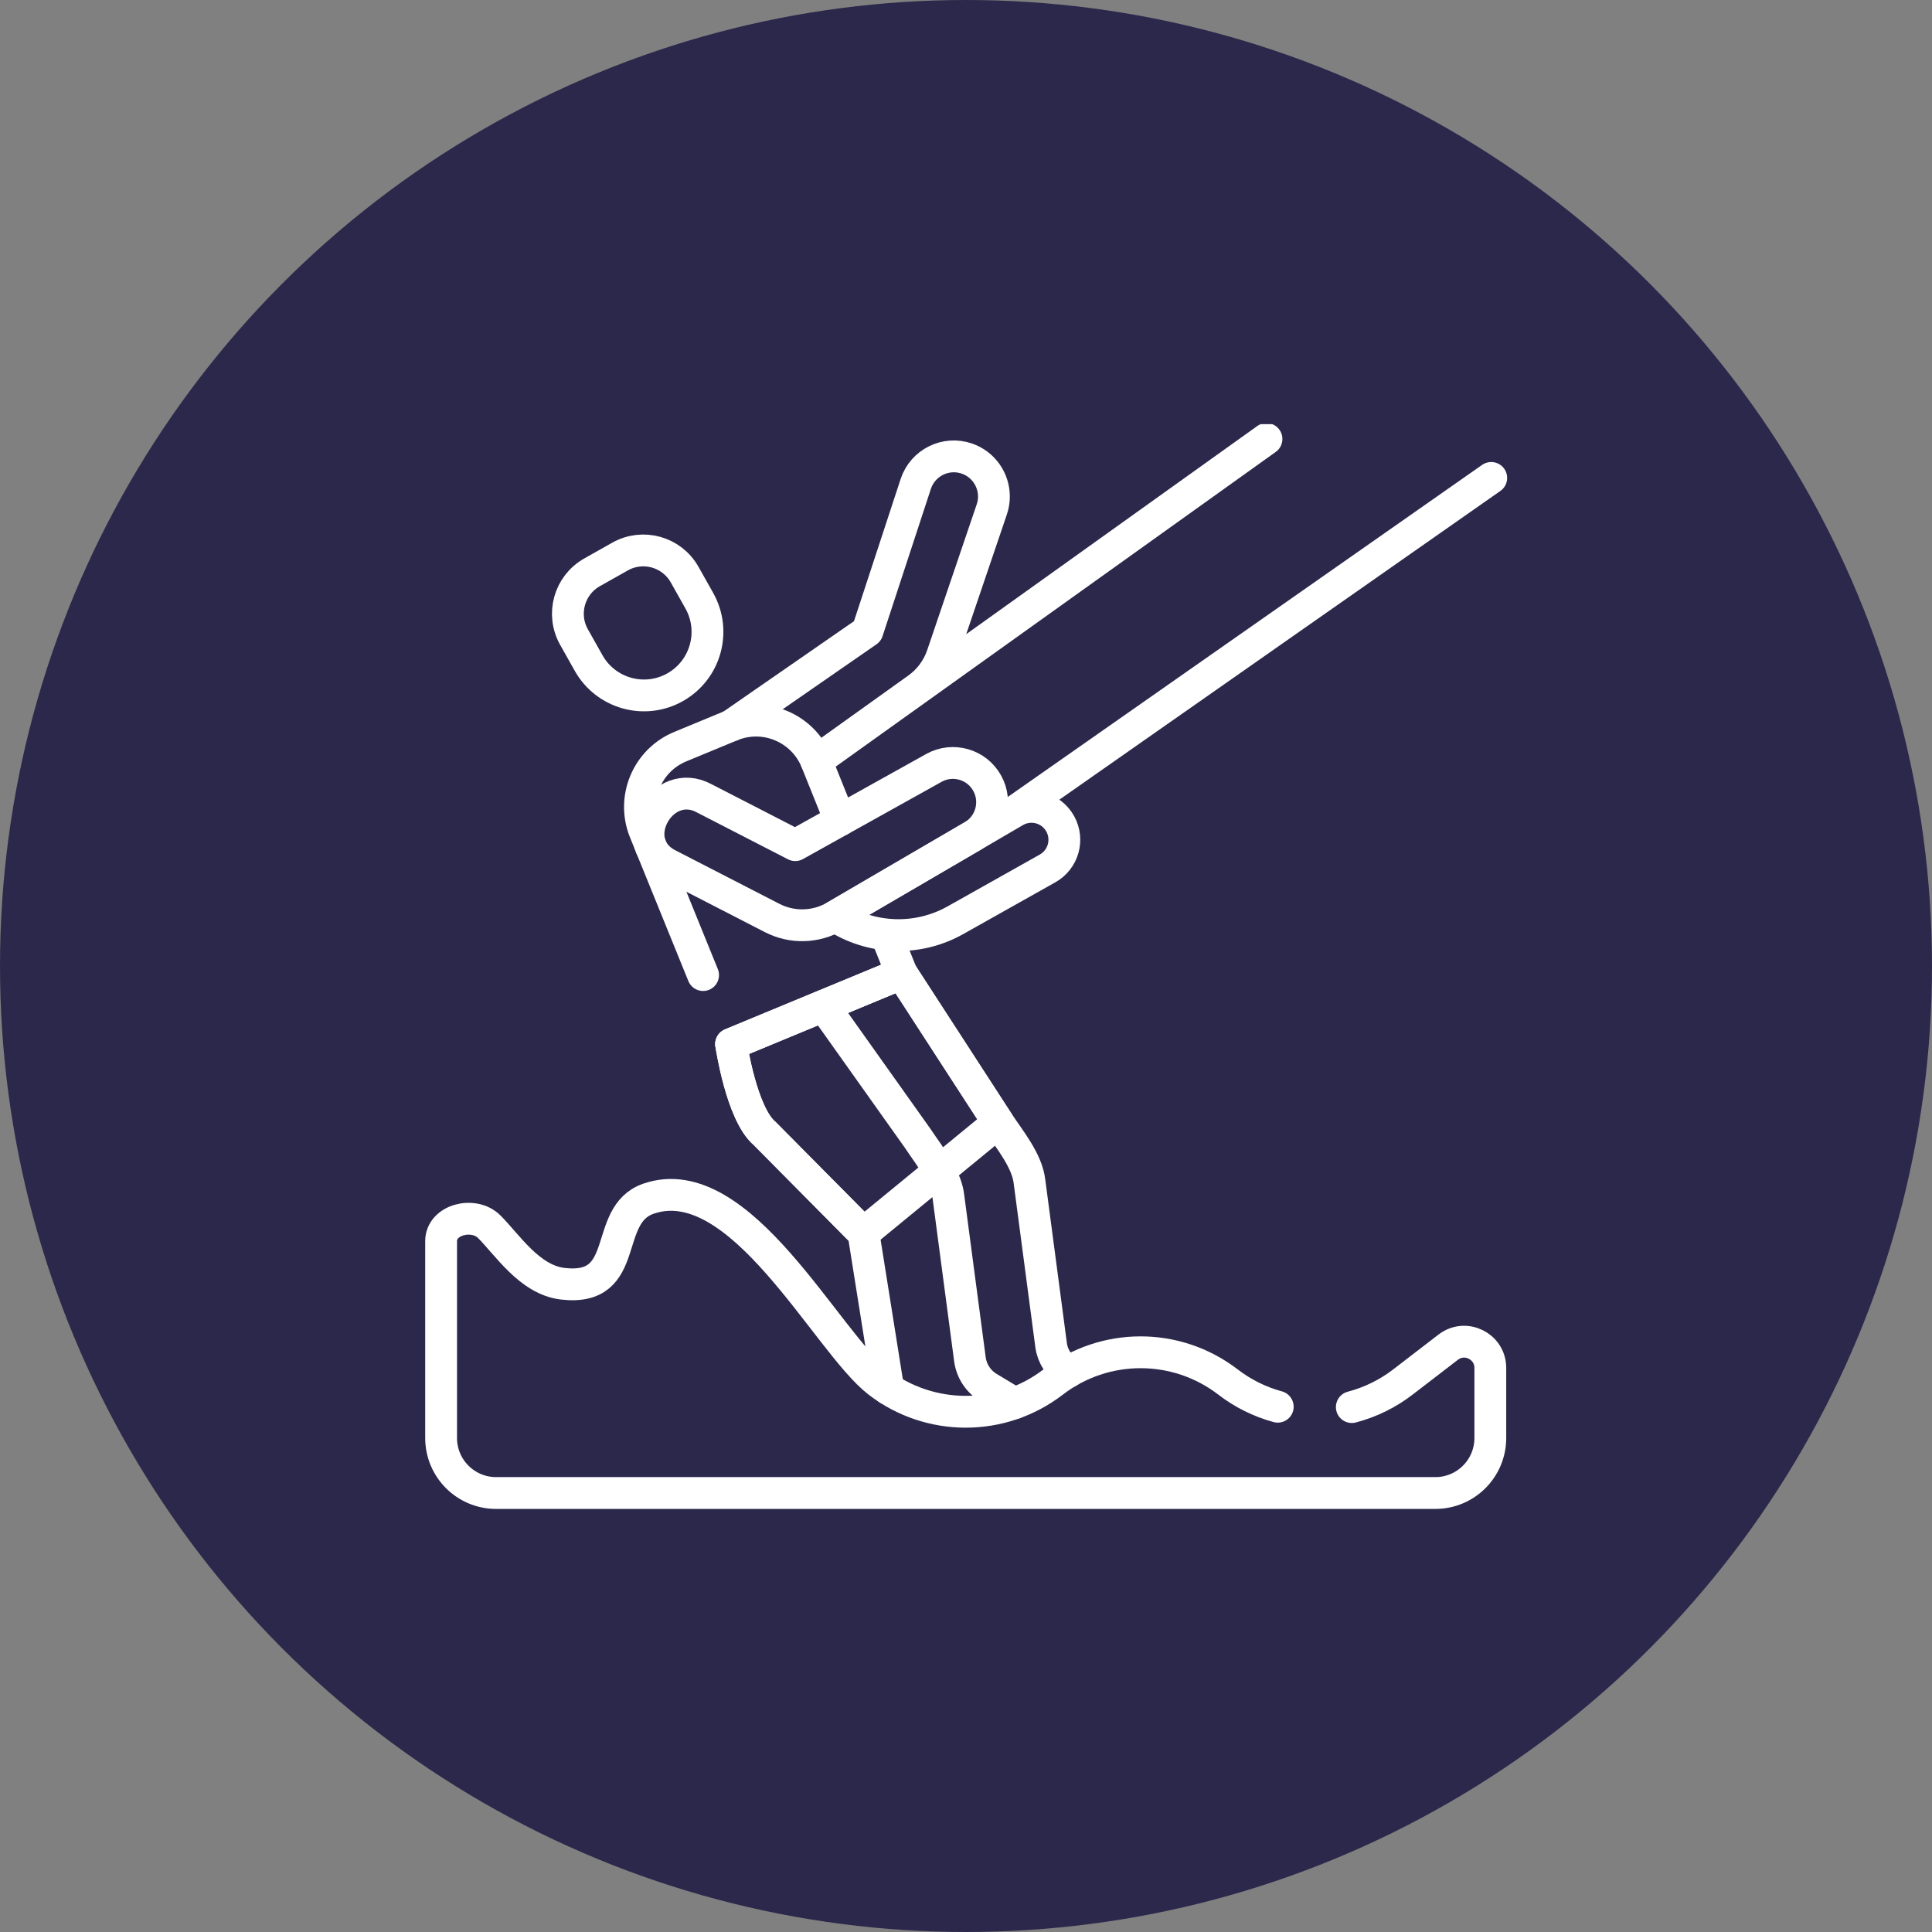
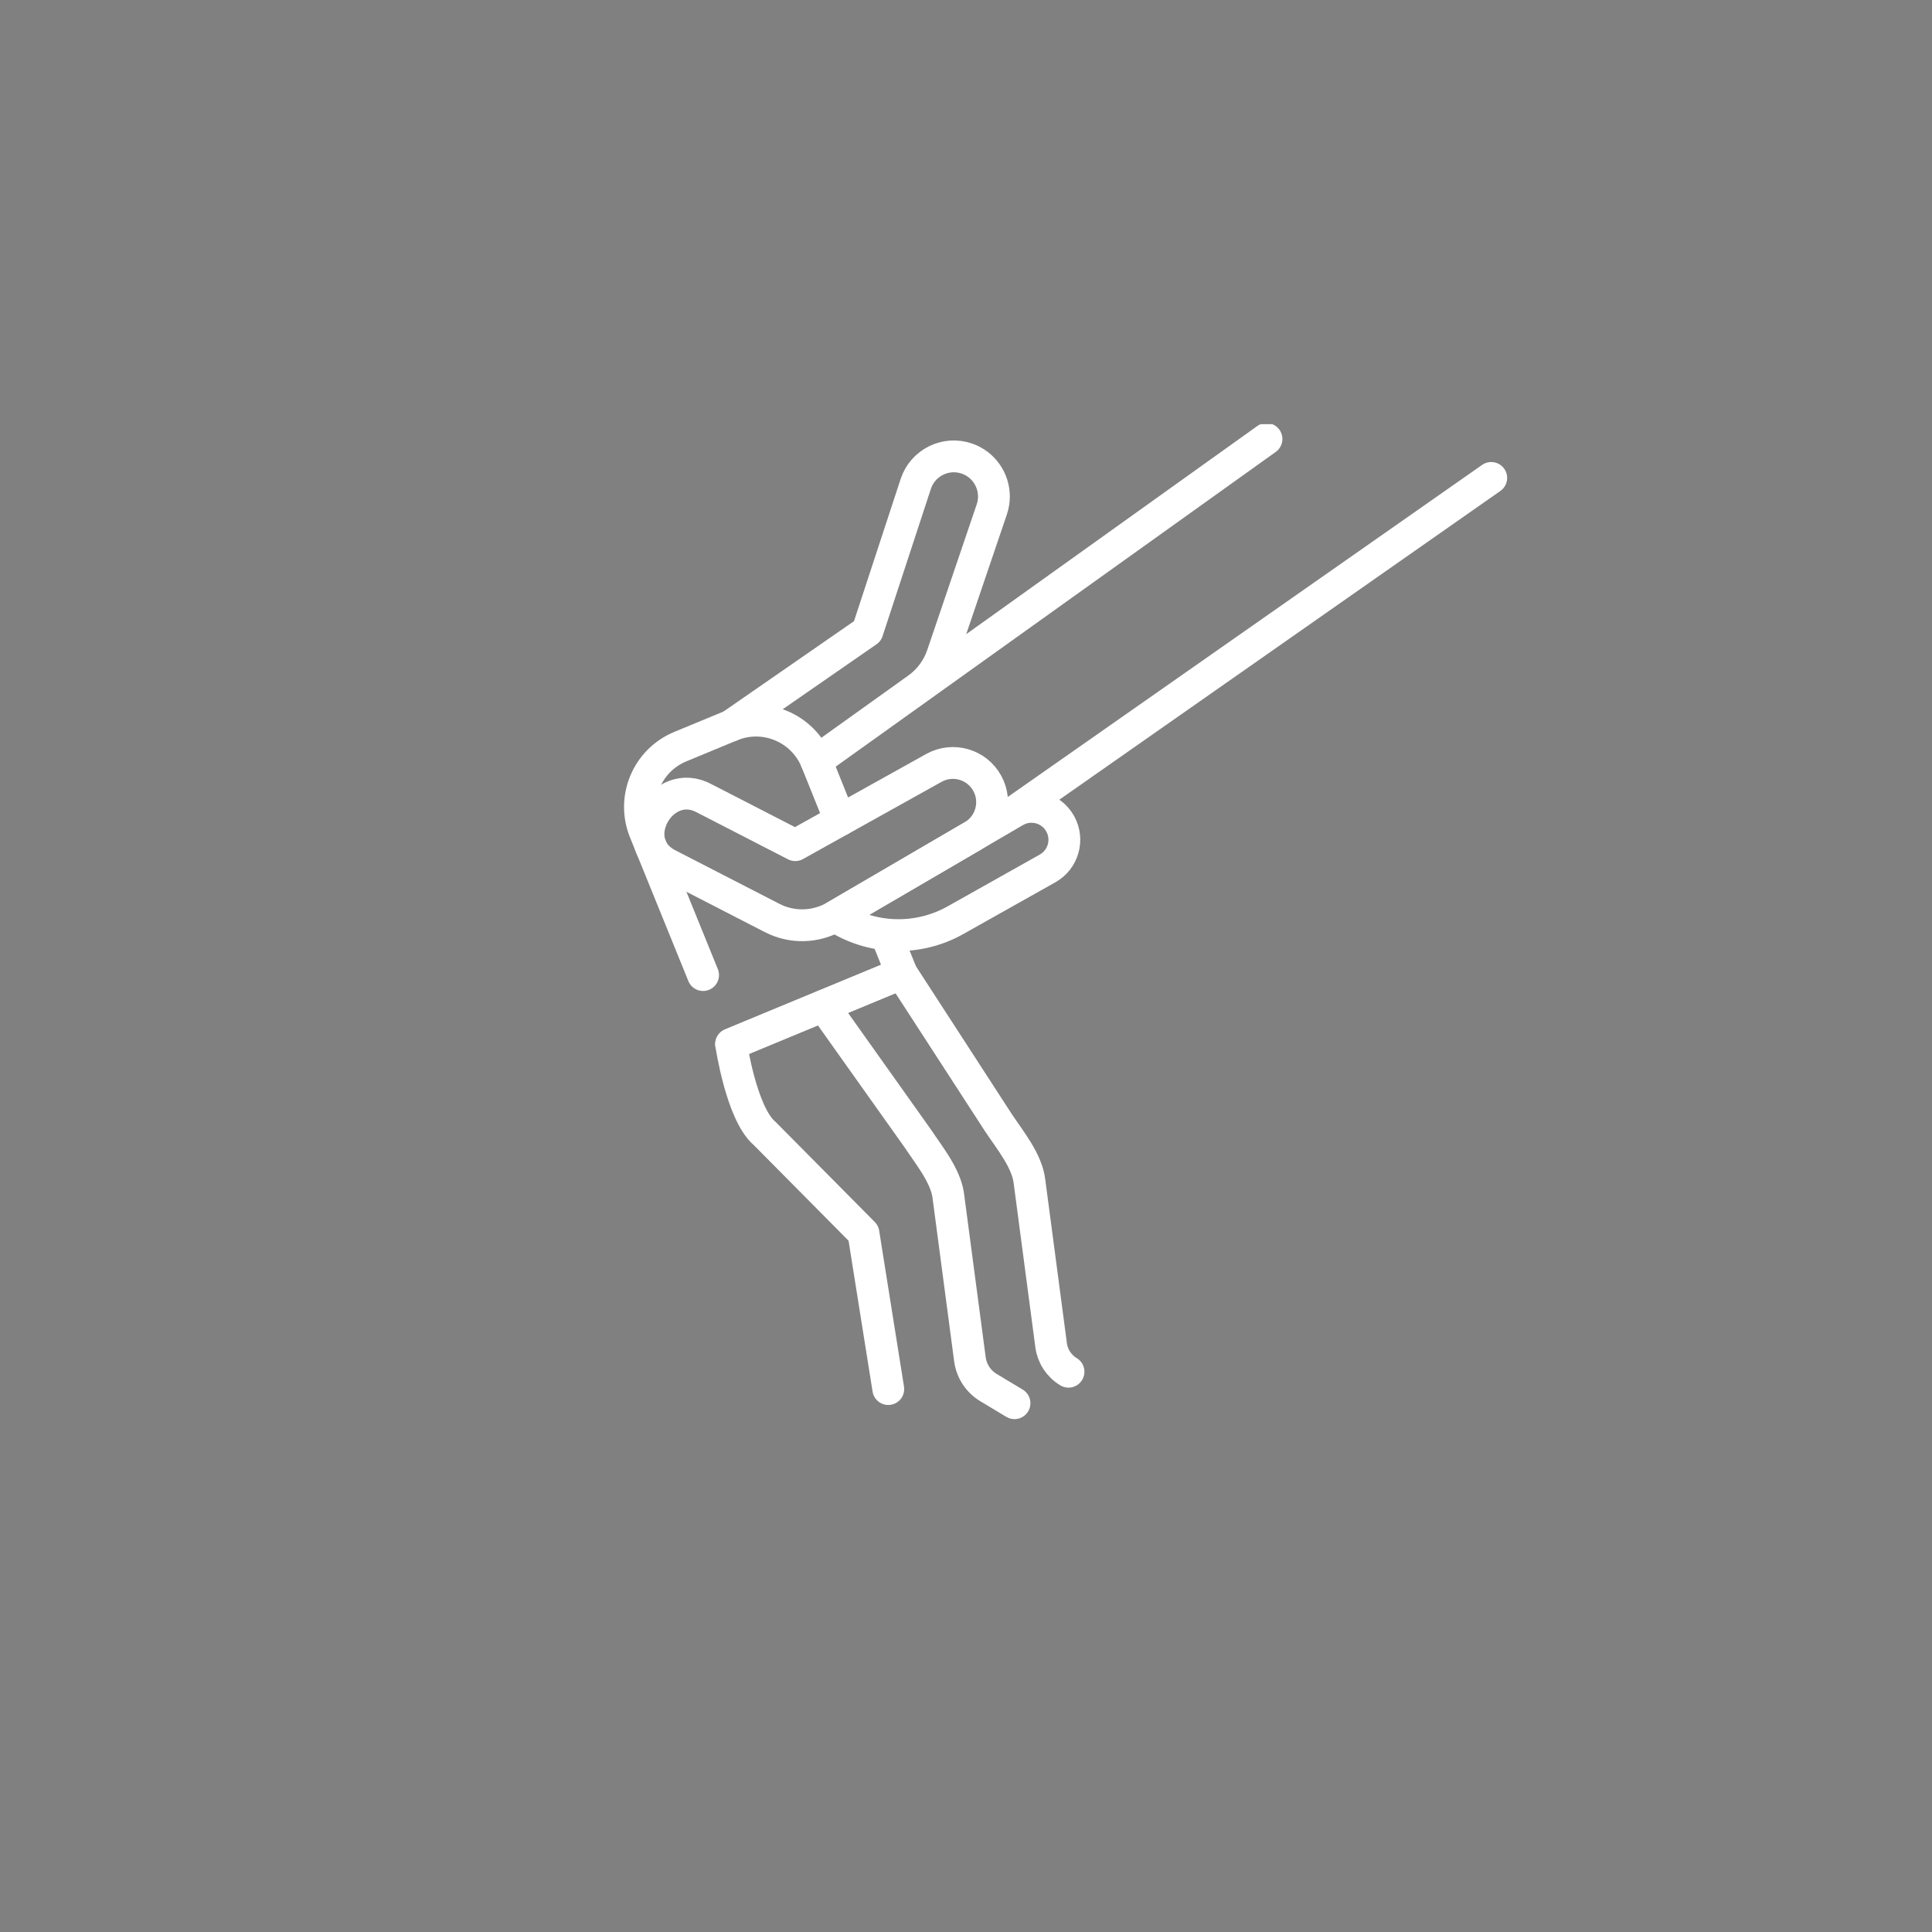
<svg xmlns="http://www.w3.org/2000/svg" width="911" height="911" viewBox="0 0 911 911" fill="none">
  <rect x="0" y="0" width="911" height="911" fill="#808080" stroke="none" />
-   <circle cx="455.5" cy="455.5" r="455.5" fill="#2C284B" />
  <g clip-path="url(#clip0_1656_717)">
    <path d="M440.352 362.097C449.318 357.102 460.632 360.38 465.546 369.397C470.332 378.179 467.271 389.179 458.638 394.219L393.786 432.081C389.305 434.697 384.238 436.141 379.053 436.279C373.867 436.417 368.731 435.245 364.117 432.872L314.487 407.341C294.582 396.45 312.358 365.643 332.147 376.479L374.987 398.517L440.352 362.097Z" stroke="white" stroke-width="15" stroke-miterlimit="10" stroke-linecap="round" stroke-linejoin="round" />
    <path d="M331.532 459.775L304.098 392.246C297.617 376.552 305.083 358.556 320.772 352.069L344.753 342.144C360.441 335.647 378.408 343.121 384.899 358.825L396.118 386.736M417.897 440.94L425.164 459.018L344.753 492.33" stroke="white" stroke-width="15" stroke-miterlimit="10" stroke-linecap="round" stroke-linejoin="round" />
    <path d="M384.898 358.819L432.698 324.604C438.105 320.733 442.165 315.263 444.307 308.964L467.657 240.212C468.326 238.253 468.668 236.196 468.667 234.125C468.667 226.279 463.761 218.949 455.945 216.239C445.967 212.78 435.092 218.178 431.801 228.218L409.026 297.637L344.757 342.147M478.582 382.576L703.166 225.362M384.901 358.822L597.187 207M418.853 654.991L407.147 581.473L360.551 534.46C349.601 525.243 344.753 492.33 344.753 492.33L388.323 474.274V474.284L432.512 536.473C435.597 541.146 439.738 546.527 442.854 552.157C445.084 556.173 446.796 560.328 447.224 564.433L448.637 575.115L457.345 640.916C457.709 643.665 458.688 646.296 460.208 648.614C461.729 650.932 463.752 652.876 466.127 654.303L478.371 661.657M393.786 432.08C402.178 437.535 411.901 440.589 421.902 440.911C431.904 441.233 441.802 438.811 450.527 433.906L493.967 409.486C501.38 405.319 504.051 395.95 499.953 388.494C495.756 380.859 486.1 378.185 478.581 382.575L393.786 432.08Z" stroke="white" stroke-width="15" stroke-miterlimit="10" stroke-linecap="round" stroke-linejoin="round" />
    <path d="M503.834 646.81C501.617 645.48 499.729 643.666 498.311 641.504C496.892 639.342 495.979 636.887 495.639 634.322L485.449 557.249C484.394 547.374 476.022 537.3 470.726 529.289L425.164 459.019L388.322 474.285" stroke="white" stroke-width="15" stroke-miterlimit="10" stroke-linecap="round" stroke-linejoin="round" />
-     <path d="M602.5 663.316C593.999 661.001 586.033 657.044 579.05 651.668C554.738 632.971 520.906 632.971 496.595 651.668C472.282 670.365 438.451 670.365 414.139 651.668C389.827 632.971 349.057 550.271 305.777 565.224C283.687 572.856 298.177 609.157 265.336 605.323C249.68 603.495 239.159 586.854 230.659 578.402C223.4 571.183 207.999 574.986 207.999 585.229V678.068C207.999 692.39 219.599 704.001 233.906 704.001H676.827C691.134 704.001 702.733 692.39 702.733 678.068V645.025C702.733 634.782 690.994 628.991 682.88 635.231L661.505 651.668C654.348 657.179 646.159 661.197 637.423 663.485M279.173 269.871L292.356 262.438C303.123 256.367 316.768 260.183 322.833 270.961L329.736 283.23C337.851 297.652 332.75 315.929 318.342 324.053C303.935 332.176 285.676 327.07 277.561 312.648L270.658 300.379C264.594 289.601 268.406 275.942 279.173 269.871Z" stroke="white" stroke-width="15" stroke-miterlimit="10" stroke-linecap="round" stroke-linejoin="round" />
-     <path d="M344.751 492.33C344.751 492.33 349.599 525.243 360.549 534.46L407.146 581.473L436.104 557.708L442.853 552.158L470.726 529.289L425.164 459.019L388.322 474.285V474.275L344.751 492.33Z" stroke="white" stroke-width="15" stroke-miterlimit="10" stroke-linecap="round" stroke-linejoin="round" />
  </g>
  <defs>
    <clipPath id="clip0_1656_717">
      <rect width="512" height="512" fill="white" transform="translate(200 200)" />
    </clipPath>
  </defs>
</svg>